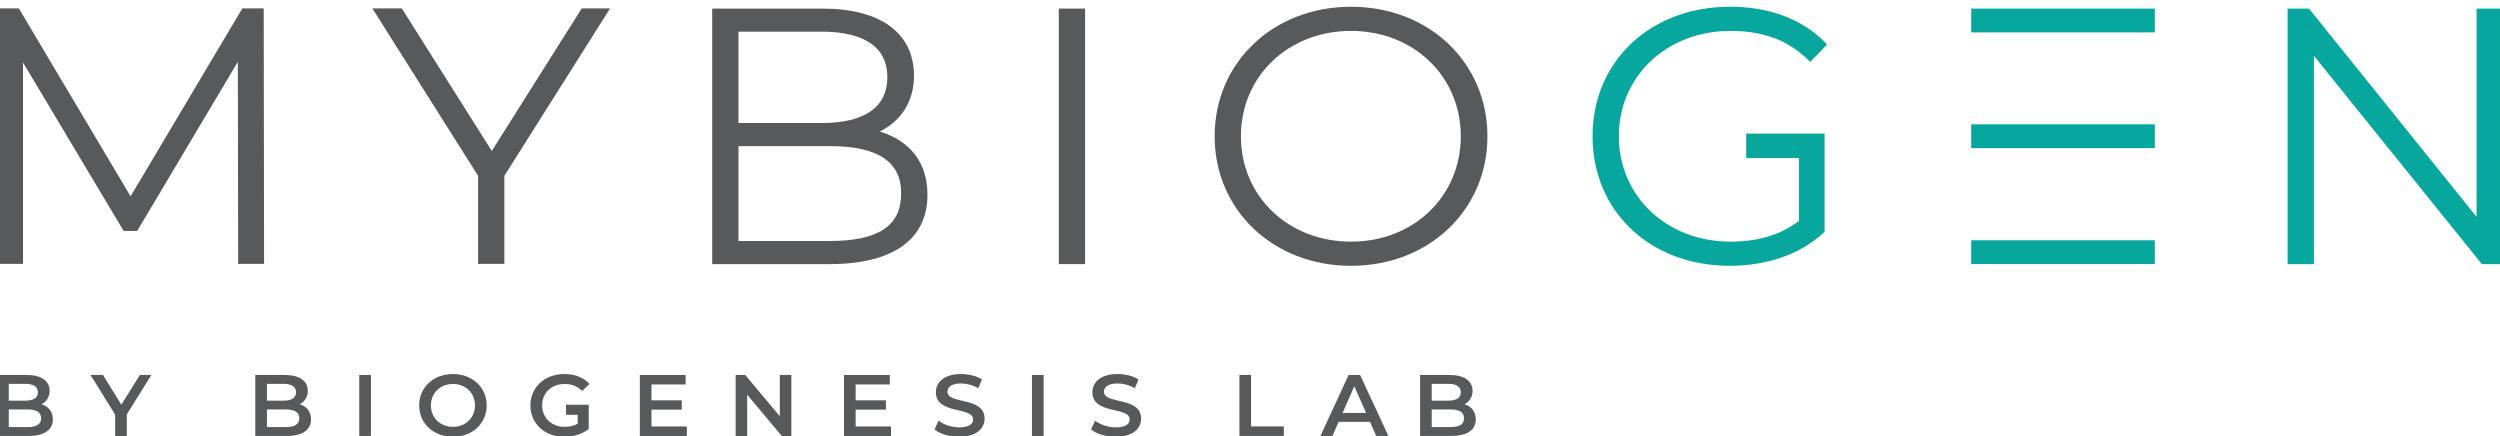
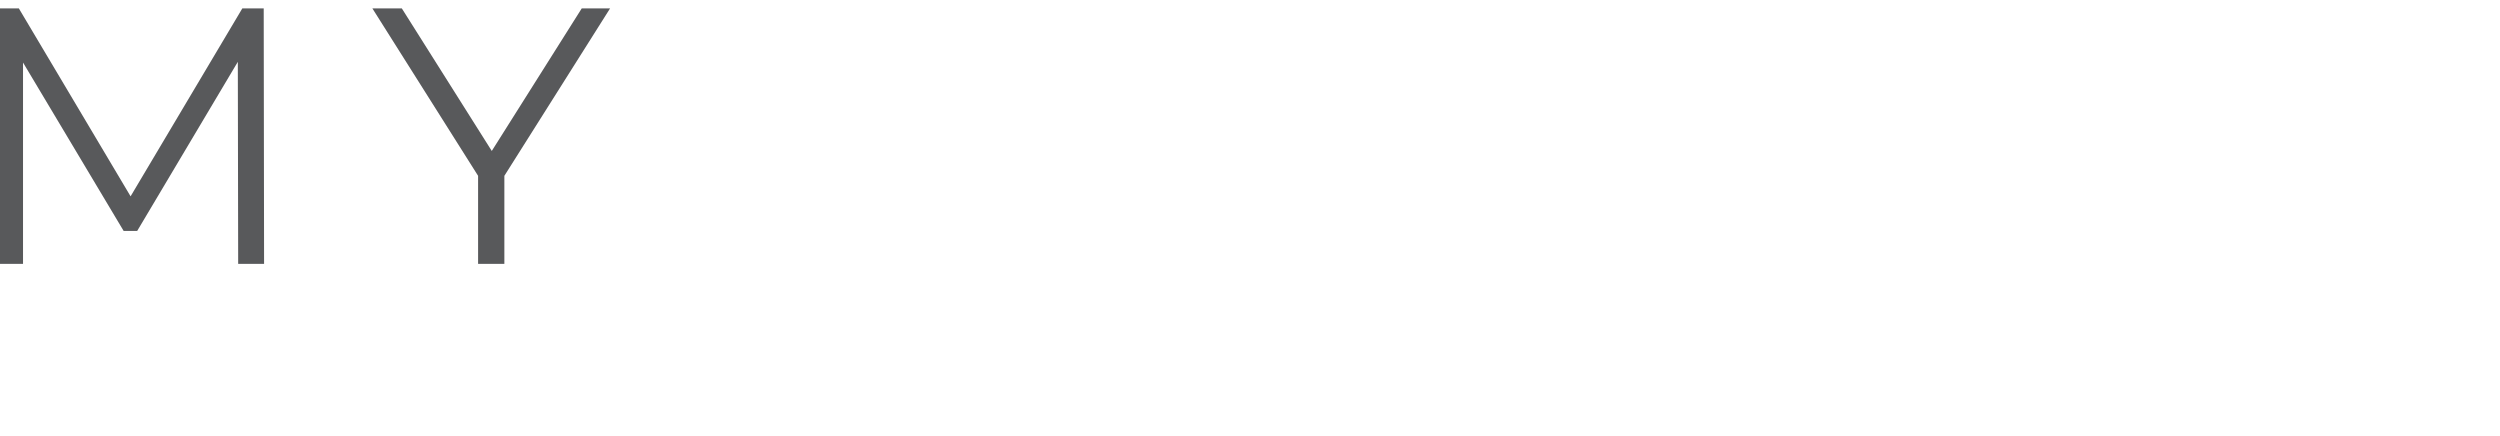
<svg xmlns="http://www.w3.org/2000/svg" fill="none" height="26" viewBox="0 0 149 26" width="149">
  <clipPath id="a">
    <path d="m0 0h149v26h-149z" />
  </clipPath>
  <mask id="b" height="108" maskUnits="userSpaceOnUse" width="358" x="-104" y="-42">
    <path d="m254-42h-358v108h358z" fill="#fff" />
  </mask>
  <mask id="c" height="84" maskUnits="userSpaceOnUse" width="271" x="-61" y="-30">
-     <path d="m-61-29.109h271v82.643h-271z" fill="#fff" />
-   </mask>
+     </mask>
  <g clip-path="url(#a)">
    <g mask="url(#b)">
      <path d="m14.443.5-6.66 11.201-6.594-11.09-.066-.112h-1.295v15.229h1.544v-12.001l5.997 10.037h.807l5.998-10.079.021 12.043h1.544l-.022-15.229z" fill="#58595b" />
      <path d="m29.31 8.997-5.362-8.497h-1.755l6.301 9.979v5.249h1.566v-5.249l6.301-9.979h-1.689z" fill="#58595b" />
      <g mask="url(#c)">
        <path d="m44.013 8.708h5.434c2.868 0 4.263.922 4.263 2.817 0 1.937-1.354 2.838-4.263 2.838h-5.434zm4.957-1.376h-4.957v-5.444h4.957c1.786 0 3.915.471 3.915 2.712 0 2.258-2.129 2.732-3.915 2.732zm3.464.509c1.305-.647 2.039-1.828 2.039-3.326 0-2.544-1.99-4.003-5.459-4.003h-6.566v15.229h7c3.759 0 5.829-1.467 5.829-4.13 0-1.89-1.002-3.208-2.842-3.769z" fill="#58595b" />
        <path d="m63.105 15.74h1.566v-15.228h-1.566z" fill="#58595b" />
        <path d="m80.522 14.402c-3.741 0-6.563-2.7-6.563-6.28 0-3.58 2.821-6.28 6.563-6.28 3.729 0 6.541 2.7 6.541 6.28 0 3.581-2.812 6.28-6.541 6.28zm0-14c-4.634 0-8.129 3.319-8.129 7.72 0 4.401 3.495 7.72 8.129 7.72s8.129-3.319 8.129-7.72c0-4.401-3.495-7.72-8.129-7.72z" fill="#58595b" />
        <path d="m103.133 1.842c1.929 0 3.388.536 4.592 1.688l.167.16 1.006-1.039-.153-.153c-1.365-1.371-3.313-2.096-5.634-2.096-4.748 0-8.194 3.247-8.194 7.72 0 4.473 3.437 7.72 8.172 7.72 2.235 0 4.219-.697 5.584-1.962l.072-.066v-5.852h-4.671v1.458h3.148v3.746c-1.1.832-2.439 1.236-4.089 1.236-3.791 0-6.65-2.7-6.65-6.28 0-3.581 2.859-6.28 6.65-6.28z" fill="#08a79e" />
        <path d="m147.605.512v12.414l-9.988-12.414h-1.275v15.229h1.566v-12.416l10.01 12.416h1.253v-15.229z" fill="#08a79e" />
        <path d="m117.485 15.739h10.941v-1.418h-10.941z" fill="#08a79e" />
        <path d="m117.485 1.93h10.941v-1.418h-10.941z" fill="#08a79e" />
        <path d="m117.485 8.828h10.941v-1.418h-10.941z" fill="#08a79e" />
        <g fill="#58595b">
          <path d="m1.644 25.453h-1.121v-1.049h1.121c.523 0 .806.161.806.525s-.283.525-.806.525zm-1.121-2.576h.982c.48 0 .753.166.753.504 0 .333-.272.498-.753.498h-.982zm1.954 1.215c.288-.151.48-.426.48-.8 0-.577-.48-.945-1.377-.945h-1.751v3.636h1.858c.961 0 1.463-.364 1.463-.987 0-.473-.272-.779-.672-.904z" />
          <path d="m7.231 24.119-1.094-1.771h-.742l1.468 2.364v1.272h.694v-1.283l1.463-2.353h-.683z" />
          <path d="m17.031 25.453h-1.121v-1.049h1.121c.523 0 .806.161.806.525s-.283.525-.806.525zm-1.121-2.576h.982c.48 0 .753.166.753.504 0 .333-.272.498-.753.498h-.982zm1.954 1.215c.288-.151.48-.426.48-.8 0-.577-.48-.945-1.377-.945h-1.752v3.636h1.858c.961 0 1.463-.364 1.463-.987 0-.473-.272-.779-.672-.904z" />
          <path d="m21.412 25.983h.694v-3.636h-.694z" />
          <path d="m26.995 25.44c-.753 0-1.313-.535-1.313-1.278 0-.743.561-1.278 1.313-1.278.753 0 1.313.535 1.313 1.278 0 .743-.561 1.278-1.313 1.278zm0-3.148c-1.159 0-2.013.794-2.013 1.87 0 1.075.854 1.871 2.013 1.871 1.158 0 2.012-.79 2.012-1.871 0-1.08-.854-1.87-2.012-1.87z" />
          <path d="m33.667 22.885c.401 0 .737.13 1.03.415l.438-.415c-.352-.39-.876-.592-1.5-.592-1.169 0-2.023.784-2.023 1.87 0 1.085.854 1.87 2.013 1.87.529 0 1.073-.156 1.463-.463v-.848-.601h-.657-.697v.601h.697v.531c-.24.135-.501.187-.769.187-.79 0-1.351-.54-1.351-1.278 0-.753.561-1.278 1.356-1.278z" />
          <path d="m38.828 24.415h1.804v-.556h-1.804v-.945h2.034v-.566h-2.728v3.636h2.803v-.566h-2.109z" />
          <path d="m46.477 24.81-2.061-2.462h-.571v3.636h.688v-2.462l2.061 2.462h.571v-3.636h-.688z" />
          <path d="m50.996 24.415h1.804v-.556h-1.804v-.945h2.034v-.566h-2.728v3.636h2.803v-.566h-2.109z" />
          <path d="m56.467 23.347c0-.275.235-.493.811-.493.326 0 .694.093 1.03.285l.219-.525c-.326-.208-.795-.322-1.244-.322-1.025 0-1.505.498-1.505 1.085 0 1.35 2.221.837 2.221 1.621 0 .27-.246.473-.828.473-.459 0-.934-.166-1.233-.4l-.24.525c.309.26.891.436 1.473.436 1.025 0 1.511-.499 1.511-1.08 0-1.335-2.215-.832-2.215-1.605z" />
          <path d="m61.505 25.983h.694v-3.636h-.694z" />
          <path d="m65.796 23.347c0-.275.235-.493.811-.493.326 0 .694.093 1.03.285l.219-.525c-.326-.208-.795-.322-1.244-.322-1.025 0-1.505.498-1.505 1.085 0 1.35 2.221.837 2.221 1.621 0 .27-.246.473-.828.473-.459 0-.934-.166-1.233-.4l-.24.525c.309.26.891.436 1.473.436 1.025 0 1.511-.499 1.511-1.08 0-1.335-2.215-.832-2.215-1.605z" />
          <path d="m73.869 22.348h.694v3.064h1.954v.571h-2.647z" />
          <path d="m81.42 24.612-.704-1.589-.699 1.589zm.23.53h-1.868l-.368.841h-.716l1.681-3.635h.683l1.687 3.635h-.726z" />
          <path d="m87.257 24.928c0-.363-.283-.524-.806-.524h-1.121v1.049h1.121c.523 0 .806-.161.806-.525zm-1.927-2.051v1.002h.982c.48 0 .753-.166.753-.498 0-.338-.272-.504-.753-.504zm2.626 2.119c0 .623-.501.987-1.462.987h-1.857v-3.635h1.751c.896 0 1.377.369 1.377.945 0 .374-.192.649-.48.8.4.125.672.431.672.903z" />
        </g>
      </g>
    </g>
  </g>
</svg>